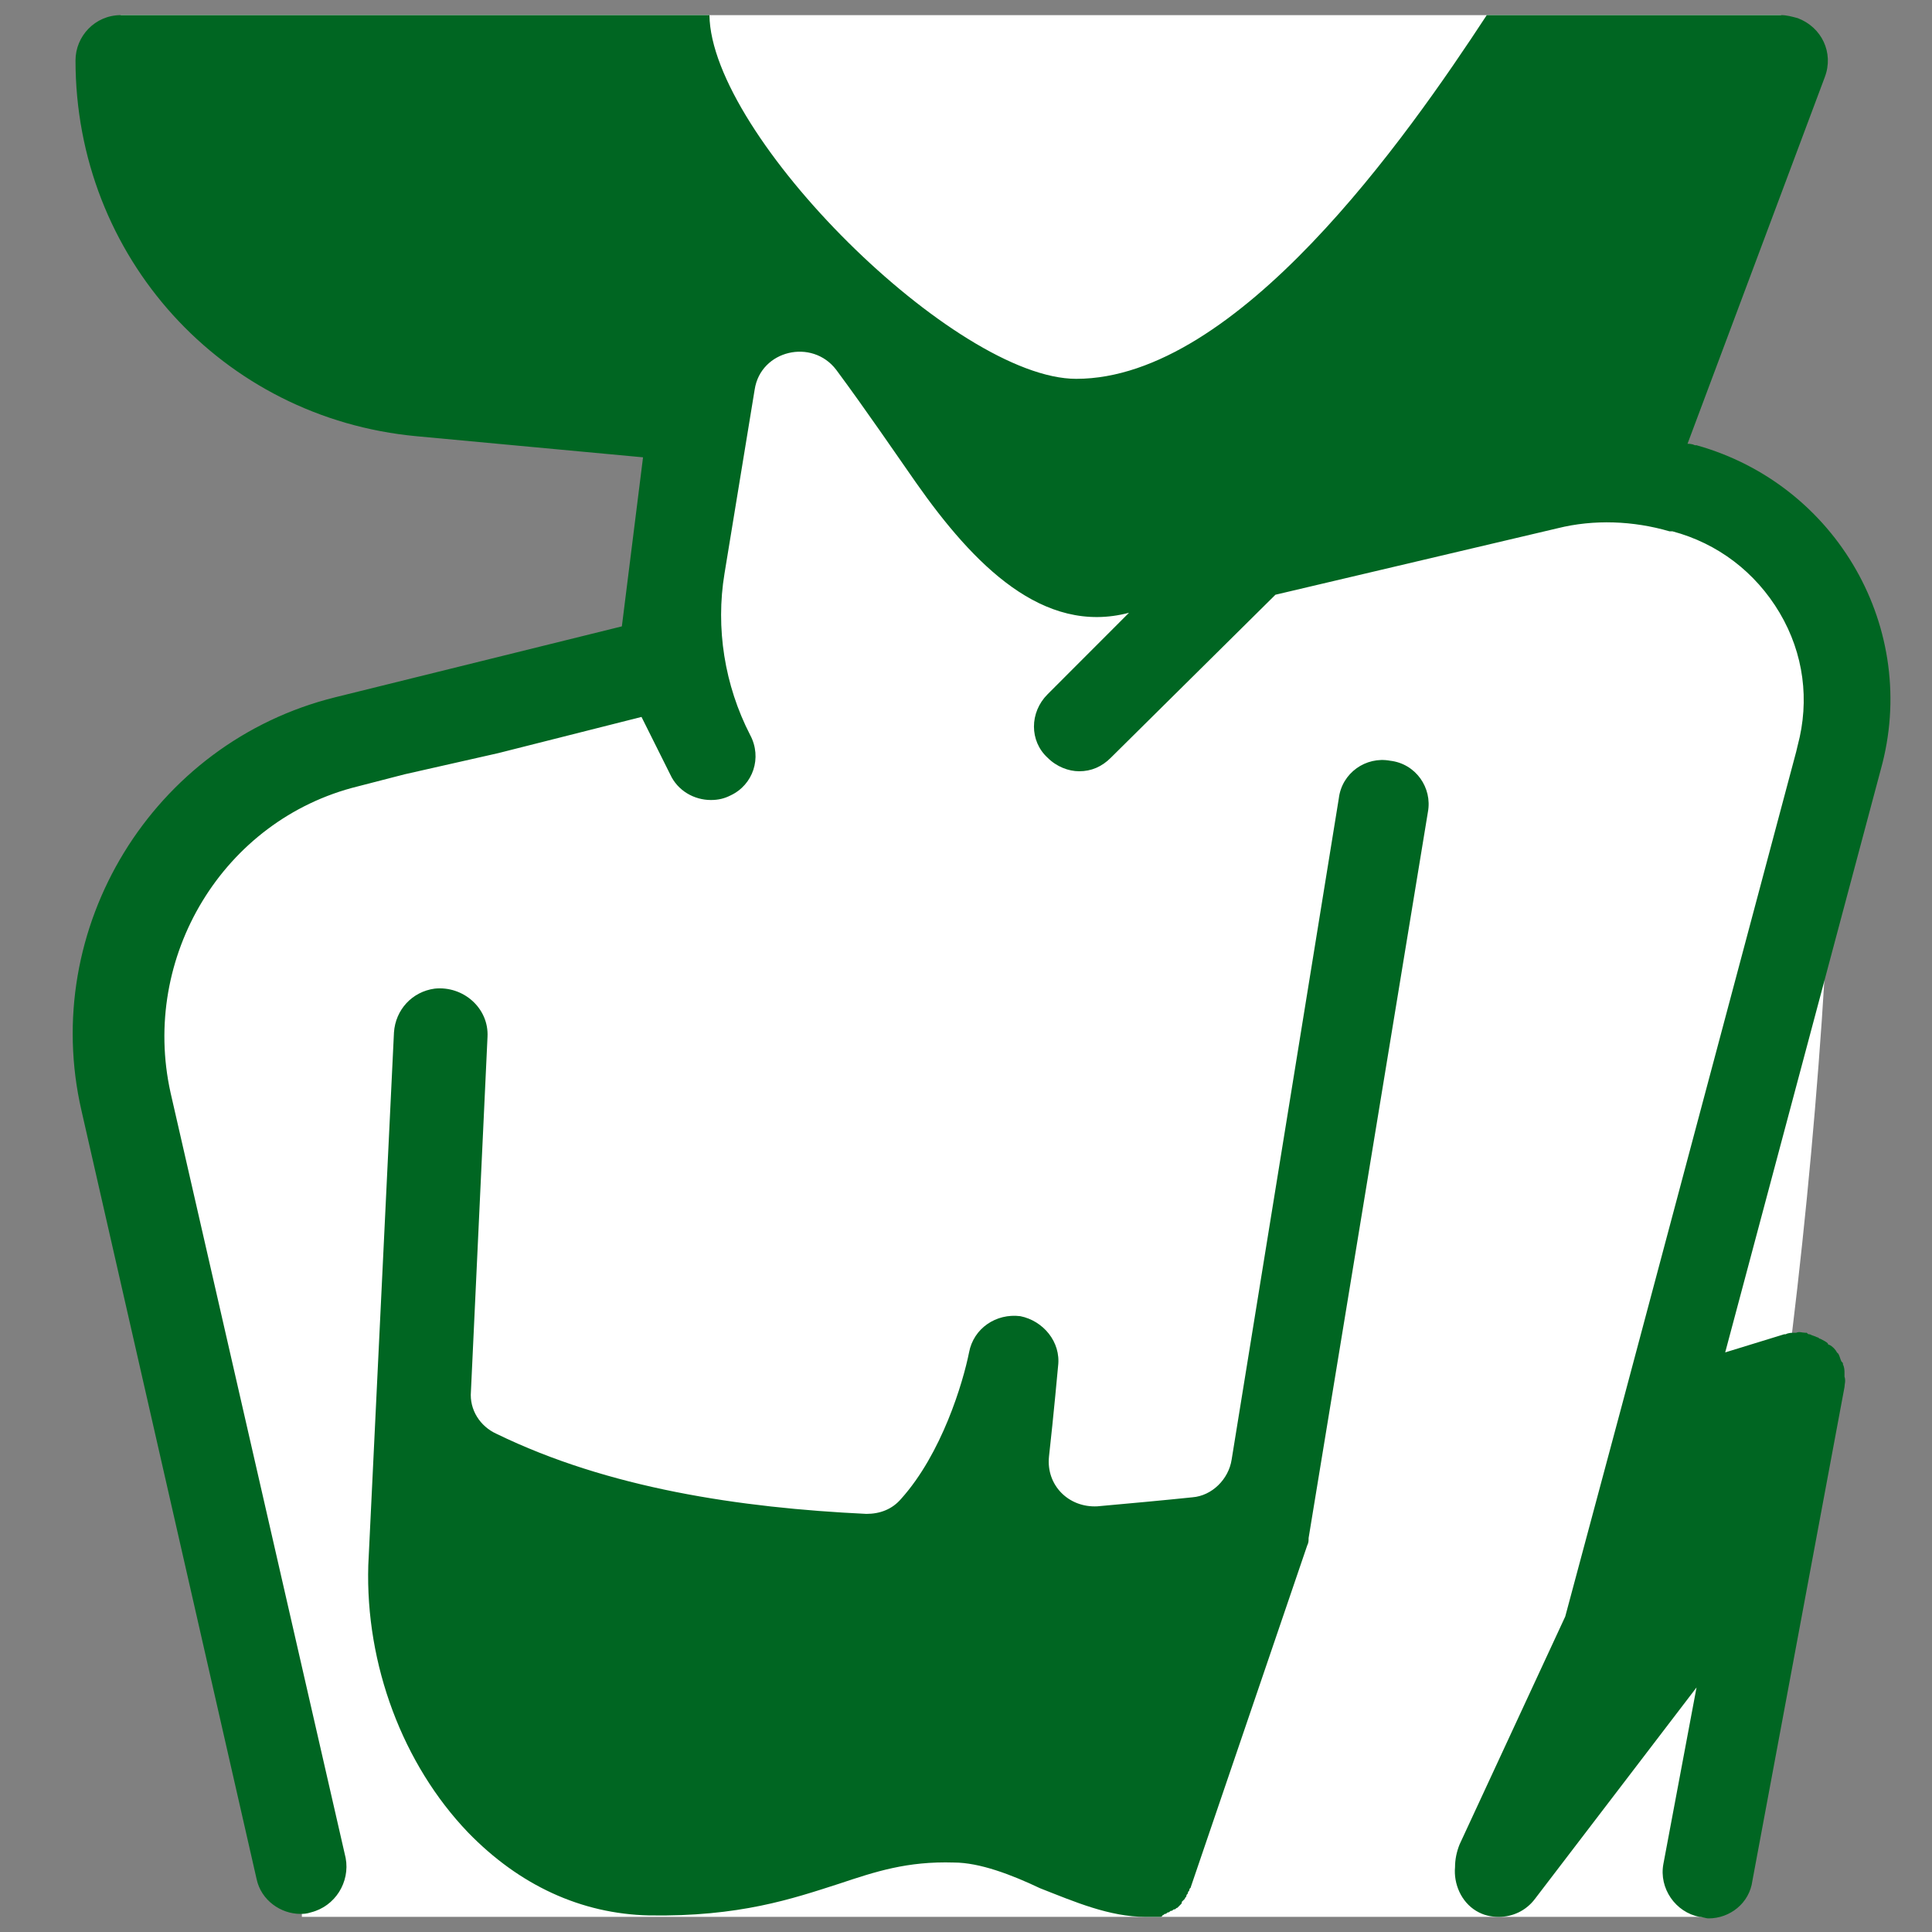
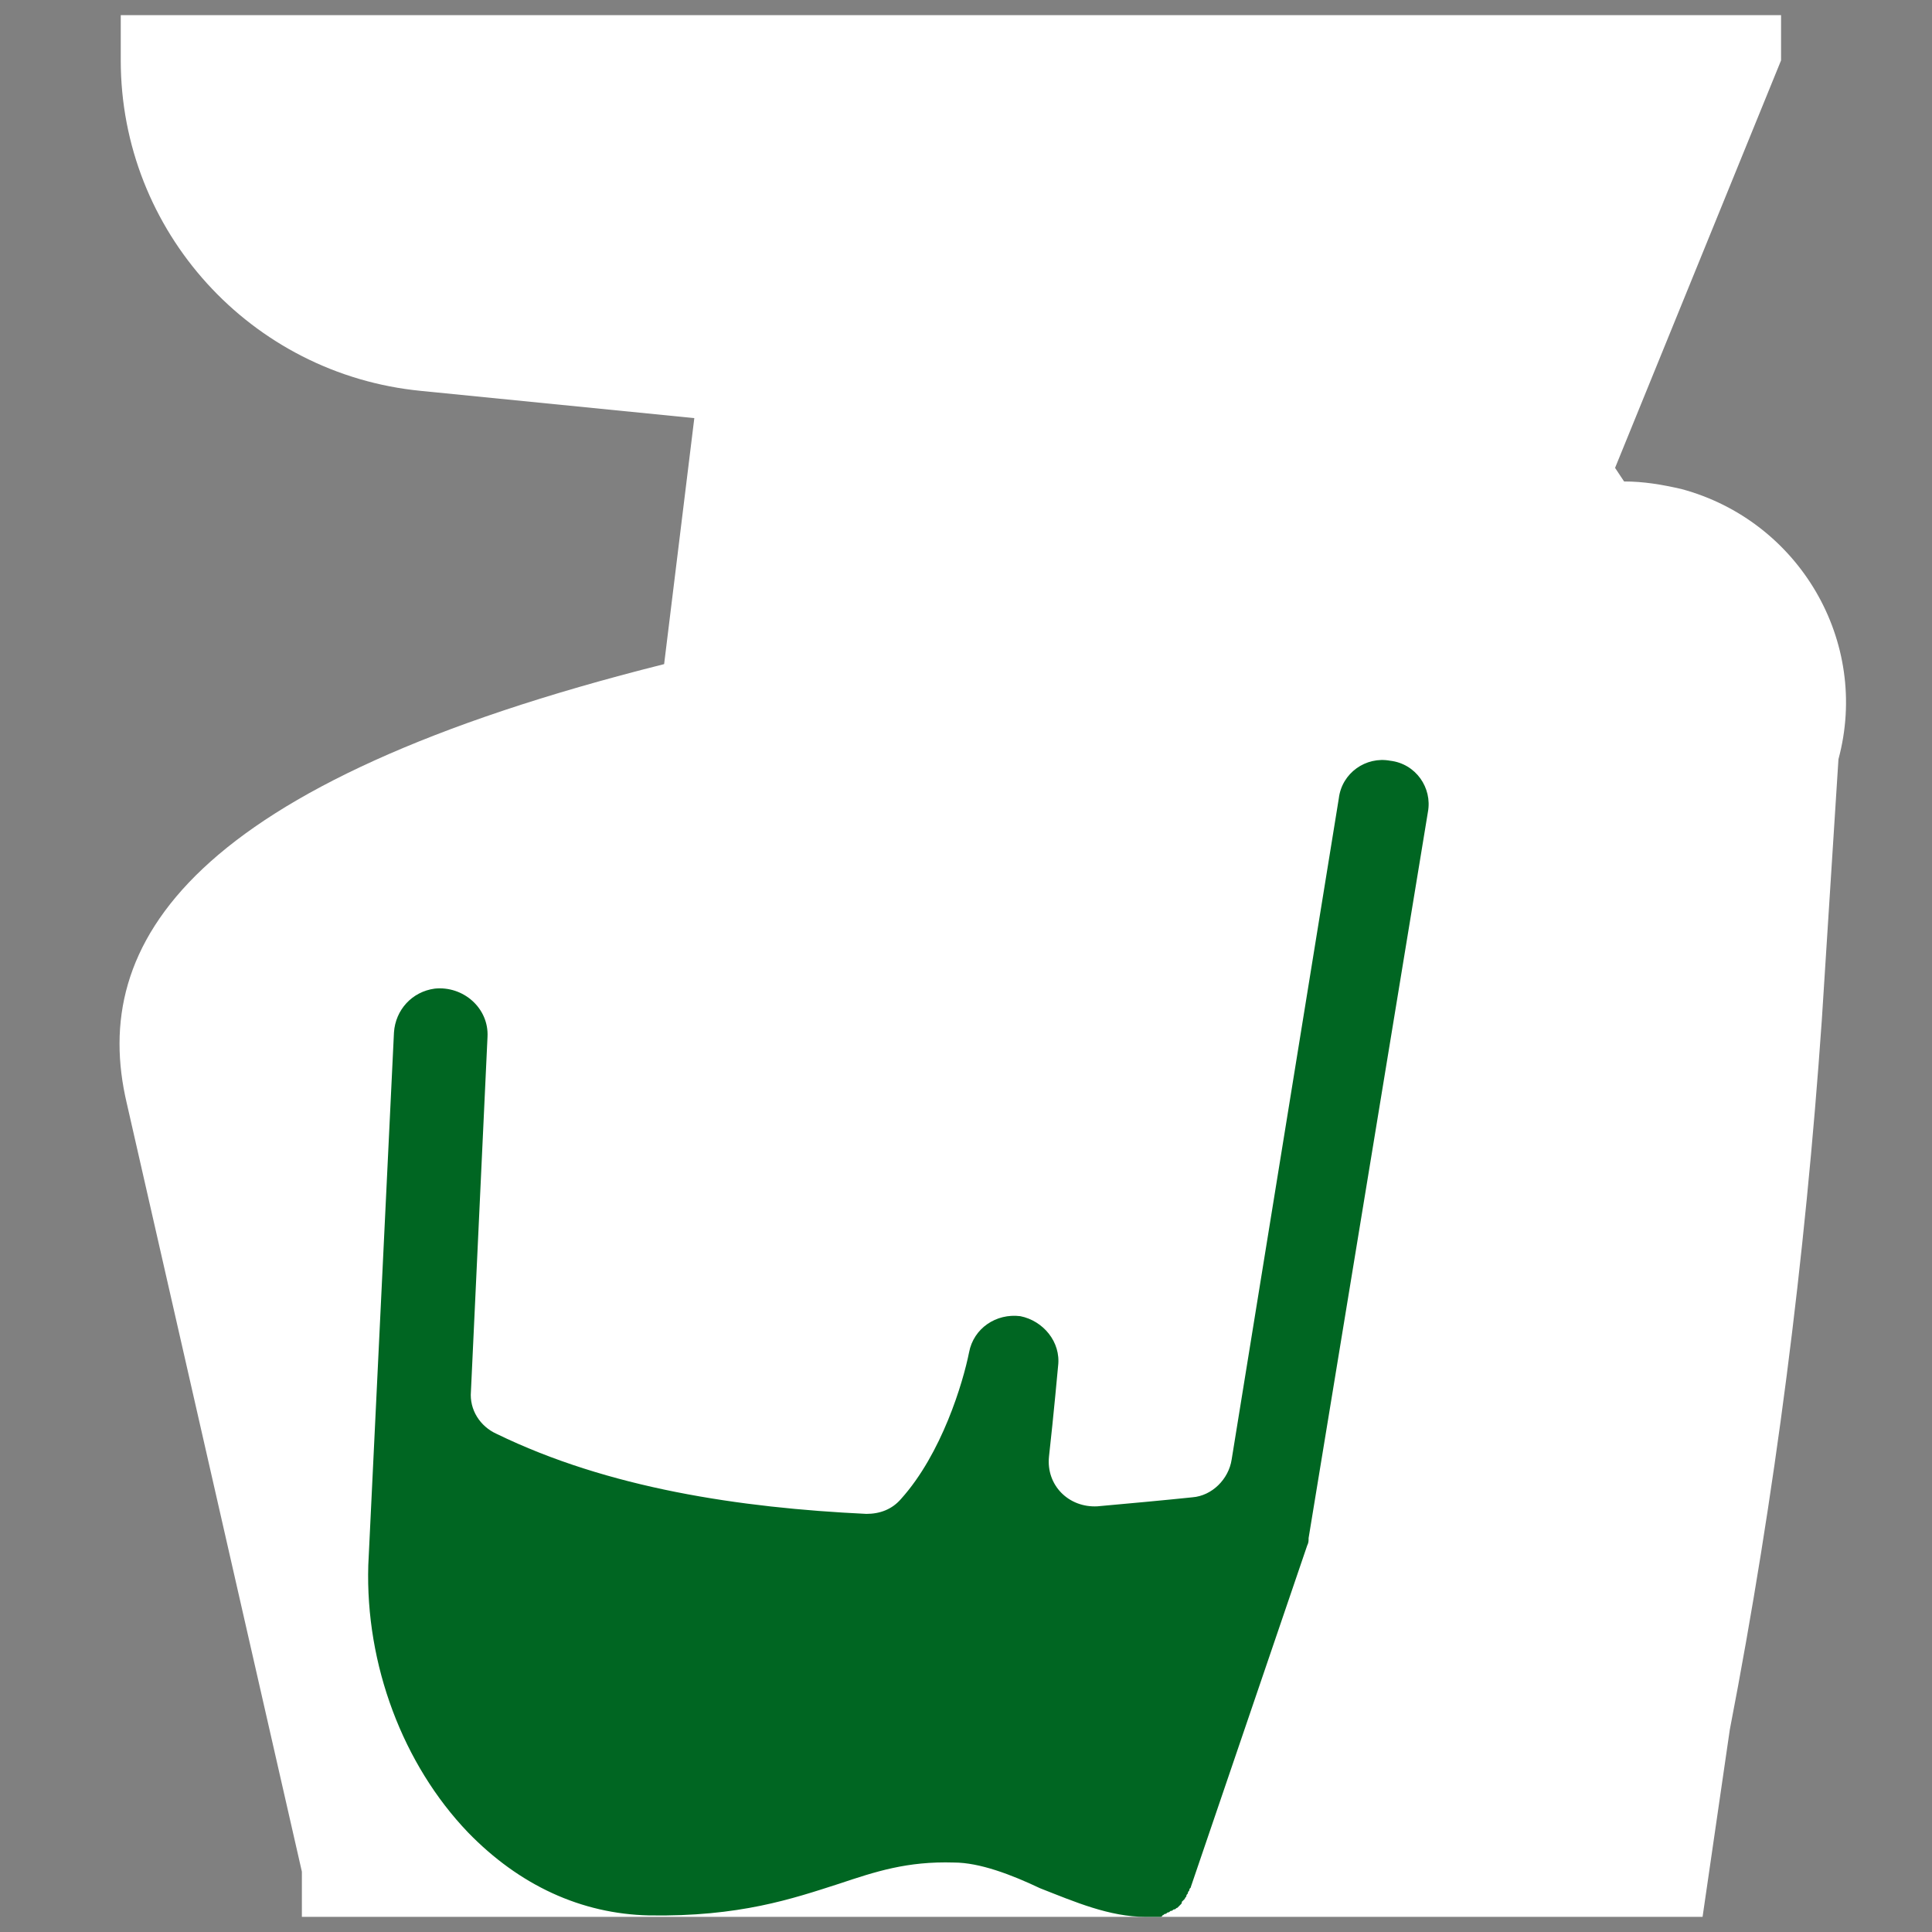
<svg xmlns="http://www.w3.org/2000/svg" width="24" height="24" viewBox="0 0 24 24" fill="none">
  <rect x="0" y="0" width="24" height="24" fill="#808080" stroke="none" />
  <g clip-path="url(#clip0_6666_28899)">
-     <path d="M20.888 6.075C20.644 6.019 20.419 5.981 20.175 5.981L20.063 5.812L22.125 0.75V0.188H1.5V0.75C1.5 2.869 3.113 4.65 5.231 4.856L8.625 5.194L8.25 8.25L4.313 9.225C2.344 9.731 1.106 11.719 1.575 13.706L3.75 23.25V23.812H21.15L21.488 21.488C22.05 18.581 22.425 15.637 22.631 12.675L22.838 9.431C23.232 7.969 22.35 6.469 20.888 6.075Z" fill="white" />
+     <path d="M20.888 6.075C20.644 6.019 20.419 5.981 20.175 5.981L20.063 5.812L22.125 0.75V0.188H1.5V0.75C1.5 2.869 3.113 4.65 5.231 4.856L8.625 5.194L8.25 8.25C2.344 9.731 1.106 11.719 1.575 13.706L3.75 23.25V23.812H21.15L21.488 21.488C22.05 18.581 22.425 15.637 22.631 12.675L22.838 9.431C23.232 7.969 22.35 6.469 20.888 6.075Z" fill="white" />
    <path d="M4.575 19.444C4.538 20.681 5.006 21.919 5.813 22.762C6.45 23.419 7.219 23.775 8.063 23.794C9.188 23.812 9.844 23.587 10.425 23.4C10.875 23.25 11.269 23.119 11.85 23.137C12.169 23.137 12.563 23.287 12.919 23.456C13.35 23.625 13.781 23.812 14.232 23.812C14.25 23.812 14.25 23.812 14.269 23.812H14.288C14.306 23.812 14.306 23.812 14.306 23.812C14.325 23.812 14.344 23.812 14.363 23.812C14.382 23.812 14.382 23.812 14.4 23.812C14.419 23.812 14.438 23.812 14.438 23.794C14.457 23.794 14.457 23.775 14.475 23.775C14.494 23.775 14.494 23.756 14.513 23.756C14.531 23.756 14.531 23.737 14.55 23.737C14.569 23.737 14.569 23.719 14.588 23.719C14.607 23.719 14.607 23.7 14.625 23.7C14.644 23.681 14.644 23.681 14.663 23.662C14.681 23.644 14.681 23.644 14.681 23.625C14.7 23.606 14.7 23.606 14.719 23.587C14.719 23.569 14.738 23.569 14.738 23.55C14.738 23.531 14.757 23.531 14.757 23.512C14.757 23.494 14.775 23.494 14.775 23.475C14.775 23.456 14.794 23.456 14.794 23.437L16.238 19.2C16.256 19.162 16.256 19.144 16.256 19.106L17.738 10.087C17.794 9.787 17.588 9.487 17.269 9.45C16.969 9.394 16.669 9.6 16.631 9.919L15.3 18.131C15.263 18.375 15.056 18.581 14.813 18.6C14.457 18.637 14.044 18.675 13.632 18.712C13.275 18.731 12.994 18.45 13.031 18.094C13.088 17.587 13.144 16.969 13.144 16.969C13.181 16.669 12.957 16.406 12.675 16.35C12.375 16.312 12.094 16.5 12.038 16.8C11.963 17.175 11.7 18.056 11.194 18.619C11.082 18.75 10.931 18.806 10.763 18.806C9.188 18.731 7.556 18.487 6.169 17.812C5.963 17.719 5.831 17.512 5.85 17.287L6.056 12.881C6.075 12.525 5.756 12.244 5.4 12.281C5.119 12.319 4.913 12.544 4.894 12.825L4.575 19.444Z" fill="#006622" />
-     <path d="M21.075 5.531C21.056 5.531 21.056 5.531 21.056 5.531C21.019 5.513 20.982 5.513 20.963 5.513L22.669 0.956C22.782 0.656 22.631 0.338 22.331 0.225C22.256 0.206 22.2 0.188 22.125 0.188H18.469C17.475 1.706 15.375 4.706 13.369 4.706C11.869 4.706 8.831 1.688 8.813 0.188H1.5C1.181 0.188 0.938 0.45 0.938 0.75C0.938 3.188 2.756 5.194 5.175 5.419L7.988 5.681L7.725 7.781L4.163 8.662C1.894 9.225 0.488 11.531 1.013 13.8L3.188 23.344C3.244 23.606 3.488 23.775 3.731 23.775C3.769 23.775 3.806 23.775 3.863 23.756C4.163 23.681 4.35 23.381 4.294 23.081L2.119 13.575C1.744 11.887 2.775 10.181 4.444 9.769L5.025 9.619L6.188 9.356L7.969 8.906L8.325 9.619C8.419 9.825 8.625 9.938 8.831 9.938C8.925 9.938 9 9.919 9.075 9.881C9.356 9.75 9.469 9.412 9.319 9.131C9 8.512 8.888 7.8 9 7.125L9.375 4.838C9.45 4.35 10.088 4.2 10.388 4.594C10.763 5.1 11.119 5.625 11.382 6C12.094 7.013 12.957 7.894 14.025 7.612L13.013 8.625C12.788 8.85 12.788 9.206 13.013 9.412C13.125 9.525 13.275 9.581 13.406 9.581C13.556 9.581 13.688 9.525 13.8 9.412L15.844 7.388L19.35 6.562C19.8 6.45 20.288 6.469 20.738 6.6C20.738 6.6 20.738 6.6 20.756 6.6C20.756 6.6 20.756 6.6 20.775 6.6C21.338 6.75 21.806 7.106 22.107 7.612C22.407 8.119 22.482 8.7 22.331 9.262L22.313 9.338L20.138 17.494L19.444 20.081L18.131 22.913C18.094 23.006 18.075 23.1 18.075 23.194C18.056 23.4 18.15 23.625 18.338 23.738C18.431 23.794 18.525 23.812 18.619 23.812C18.788 23.812 18.956 23.738 19.069 23.587L21.075 20.962L20.663 23.156C20.607 23.456 20.813 23.756 21.113 23.812C21.15 23.812 21.188 23.831 21.225 23.831C21.488 23.831 21.732 23.644 21.769 23.363L22.913 17.231C22.913 17.194 22.931 17.156 22.913 17.1V17.062C22.913 17.025 22.913 16.988 22.894 16.95C22.894 16.931 22.894 16.931 22.875 16.913C22.857 16.875 22.857 16.856 22.838 16.819L22.819 16.8C22.8 16.762 22.763 16.725 22.725 16.706C22.725 16.706 22.706 16.706 22.706 16.688C22.688 16.669 22.65 16.65 22.613 16.631C22.594 16.631 22.594 16.613 22.575 16.613C22.538 16.594 22.519 16.594 22.482 16.575C22.463 16.575 22.463 16.575 22.444 16.556C22.444 16.556 22.444 16.556 22.425 16.556C22.388 16.556 22.35 16.538 22.313 16.556H22.294C22.256 16.556 22.219 16.556 22.181 16.575H22.163L21.431 16.8L23.363 9.562C23.85 7.819 22.819 6.019 21.075 5.531Z" fill="#006622" />
  </g>
  <defs>
    <clipPath id="clip0_6666_28899">
      <rect width="24" height="24" fill="white" transform="translate(0)" />
    </clipPath>
  </defs>
</svg>